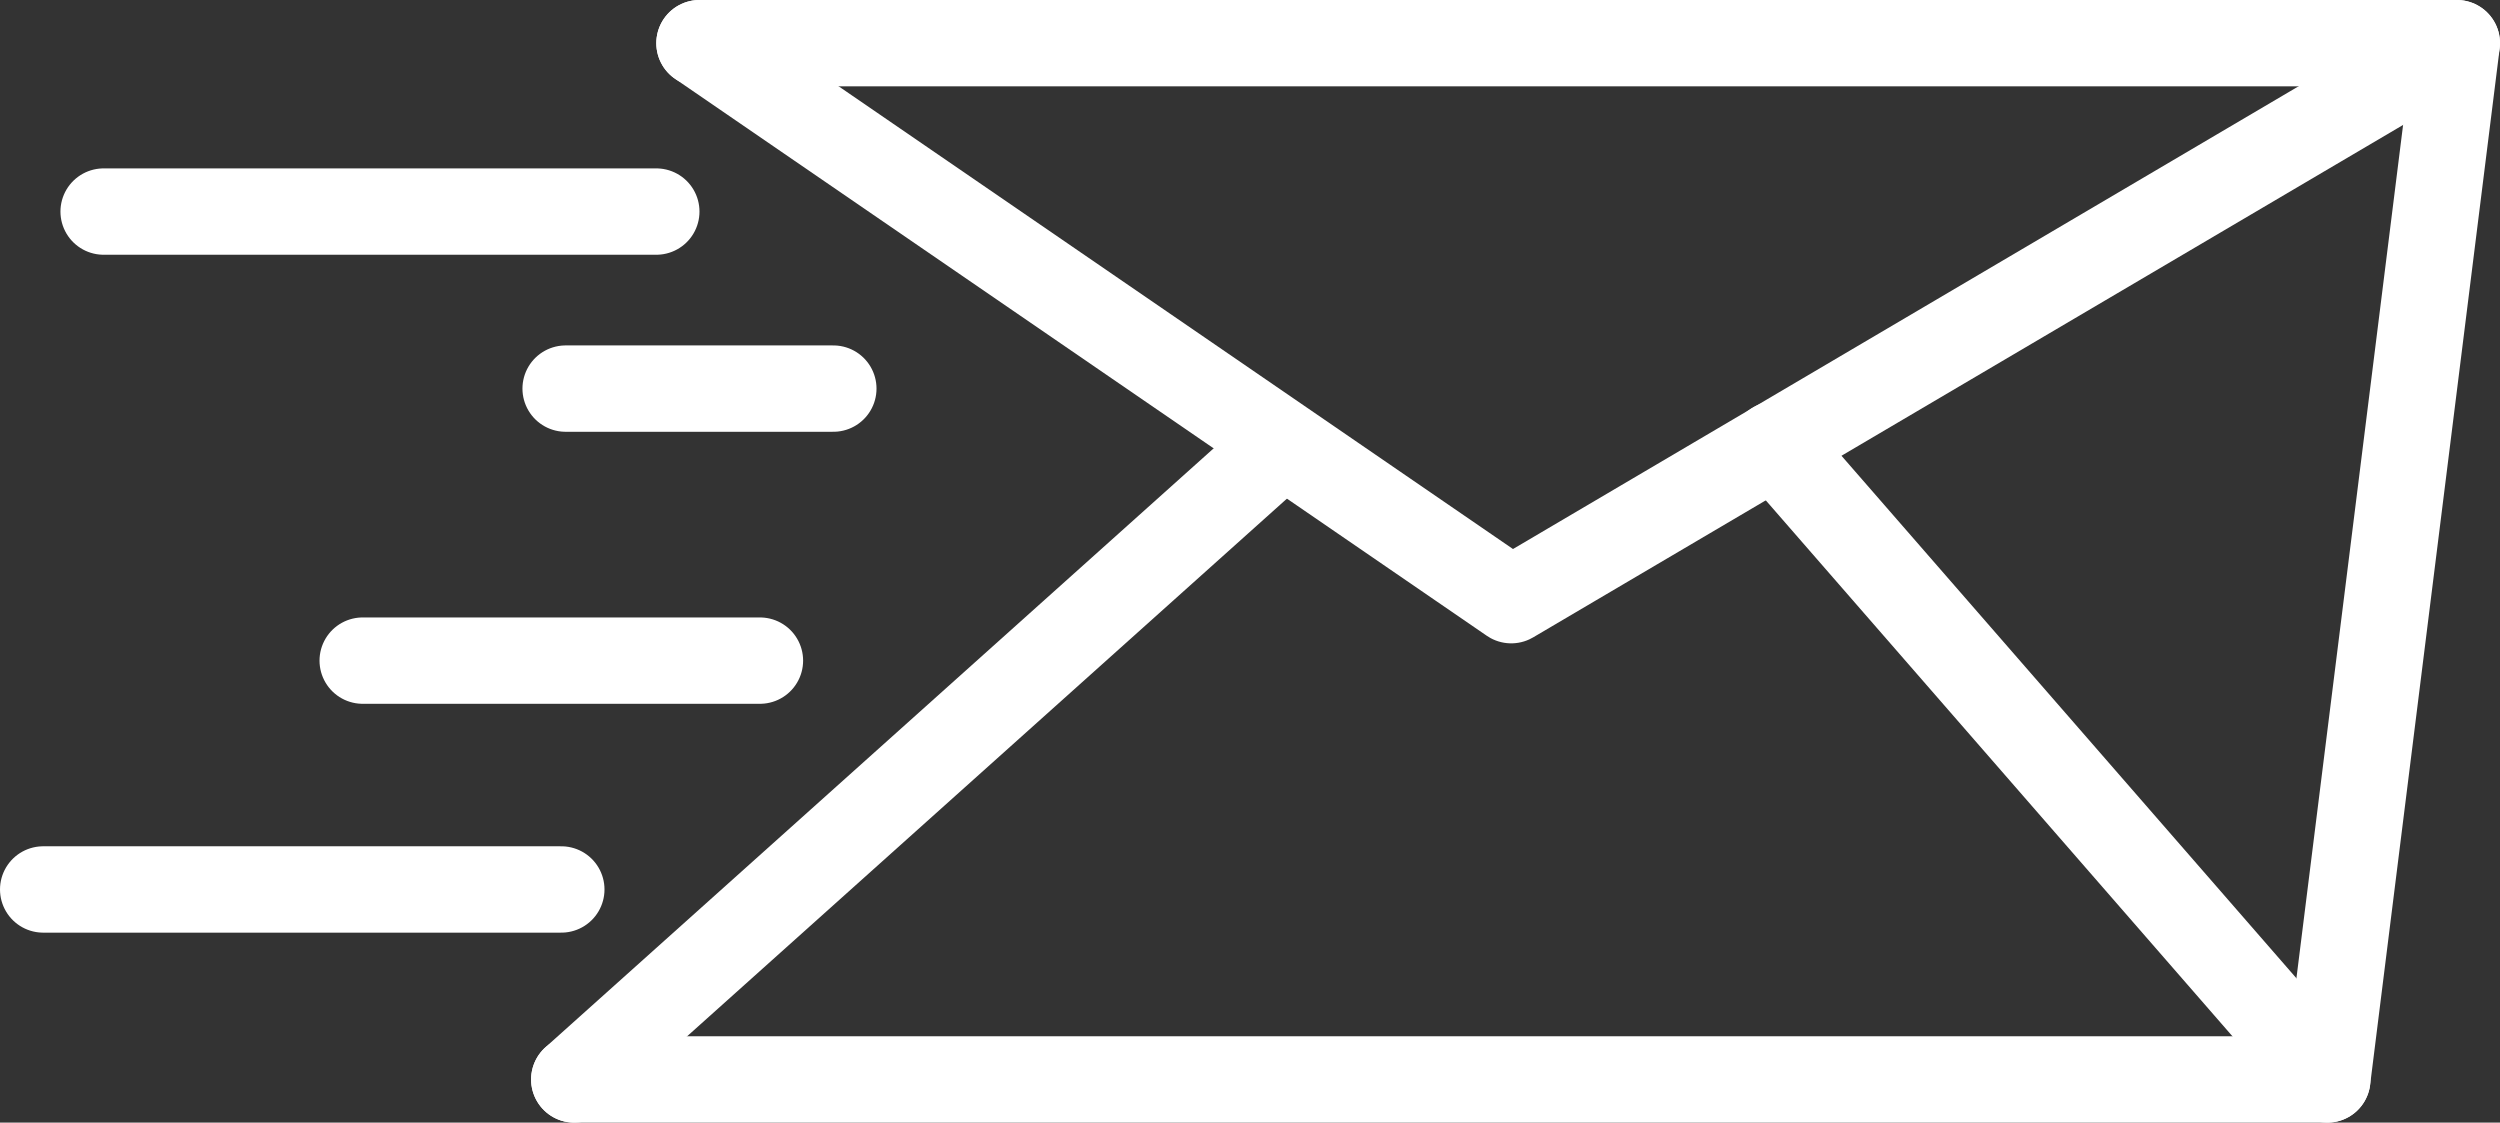
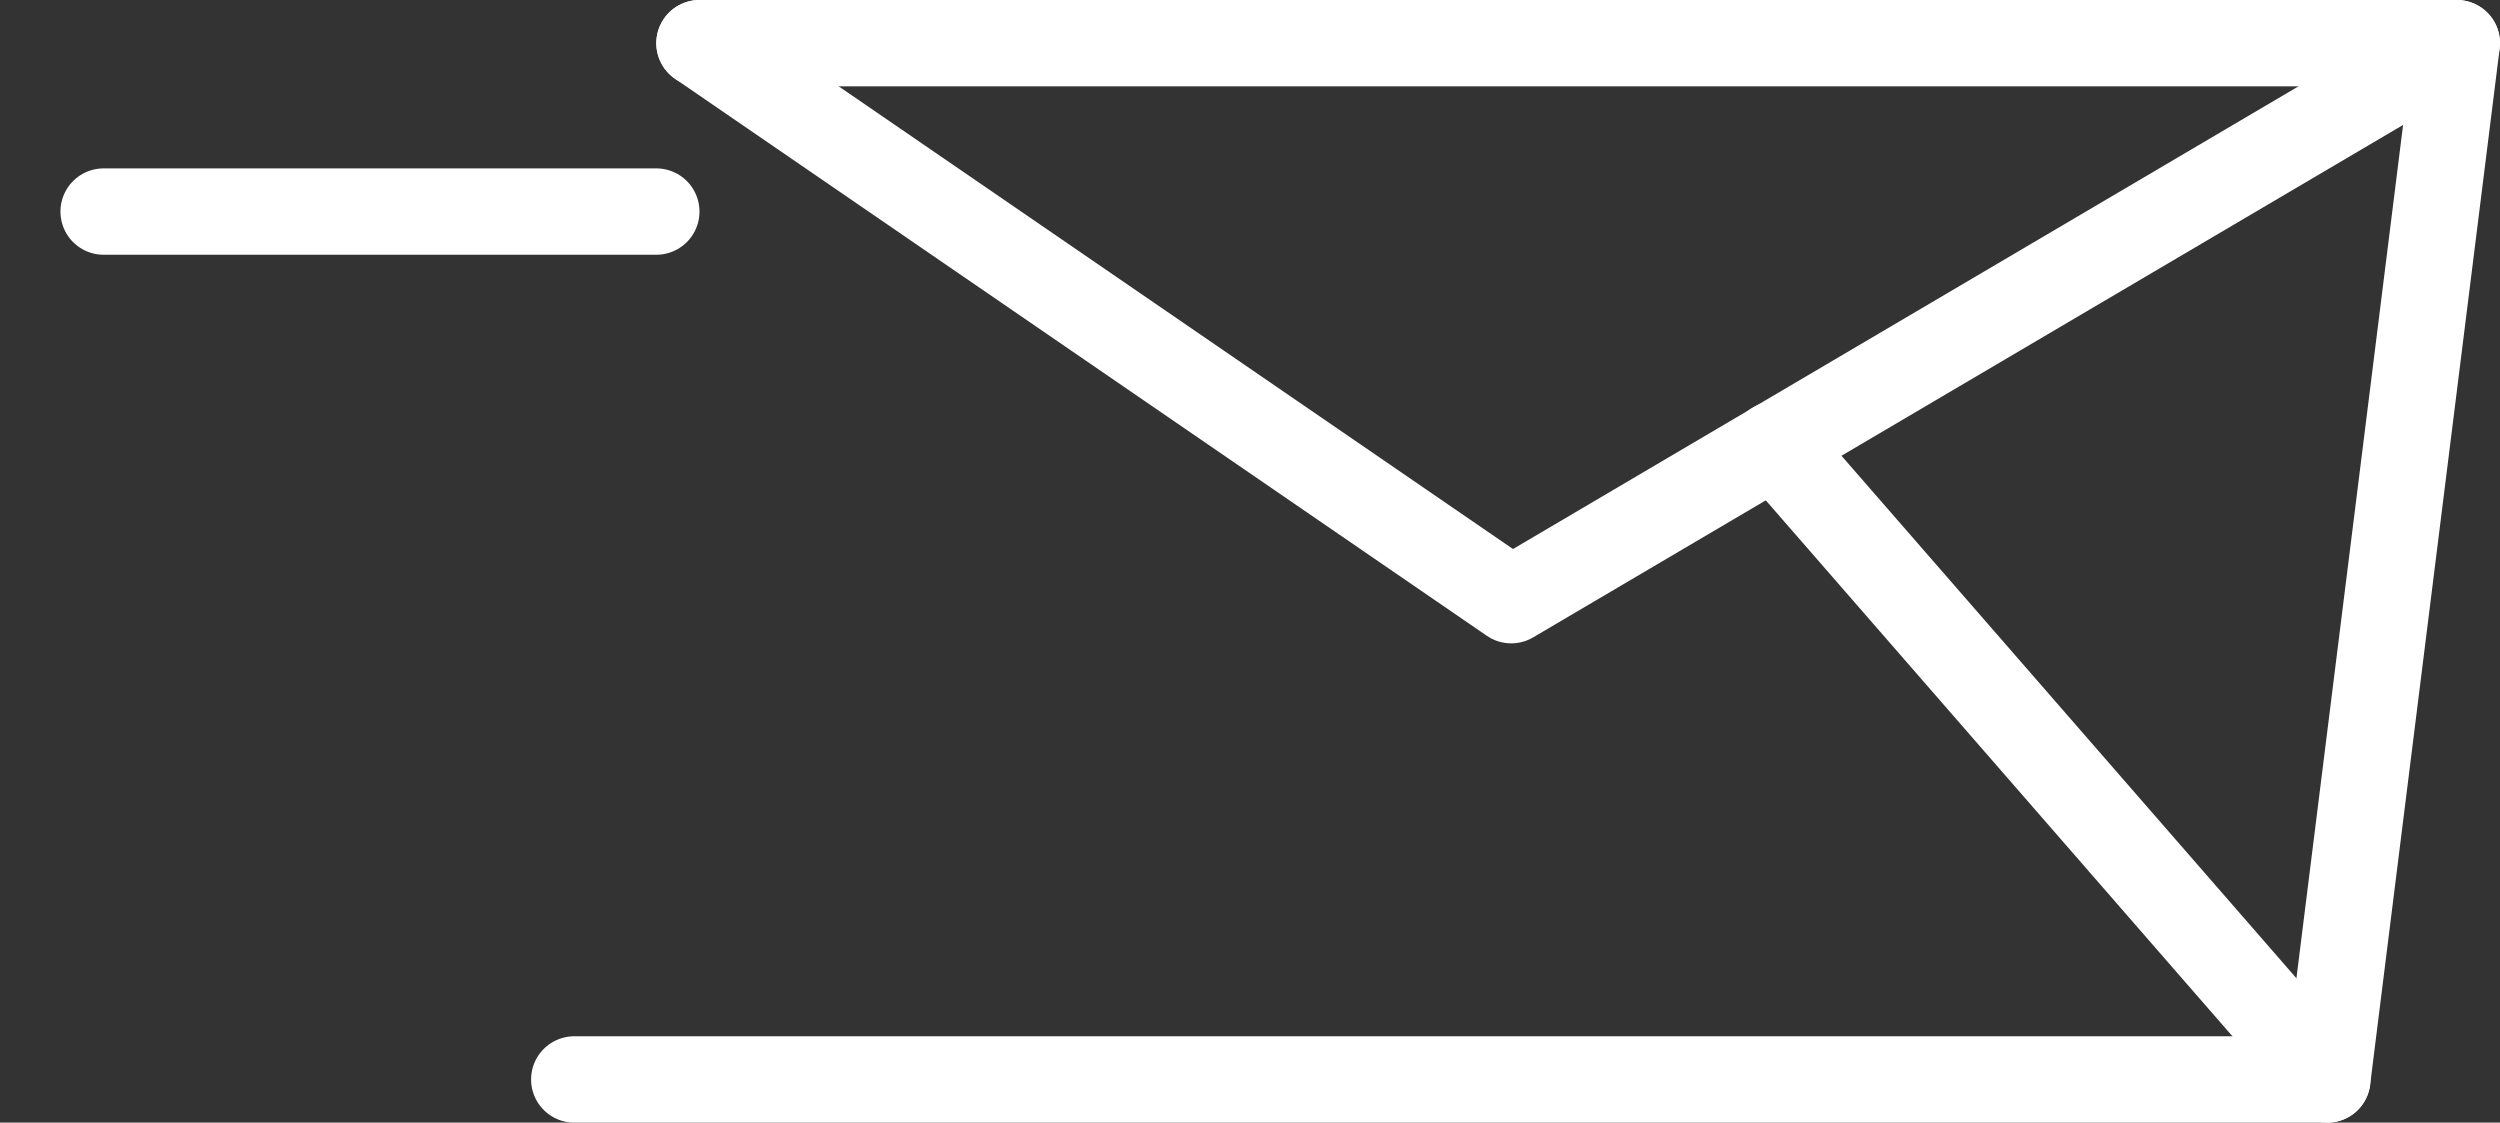
<svg xmlns="http://www.w3.org/2000/svg" version="1.1" id="Layer_1" x="0px" y="0px" viewBox="0 0 57.9 26" style="enable-background:new 0 0 57.9 26;" xml:space="preserve">
  <rect x="0" y="0" width="57.9" height="26" fill="#333333" stroke="none" />
  <style type="text/css">
	.st0{fill:none;stroke:#FFFFFF;stroke-width:2;stroke-linecap:round;stroke-linejoin:round;stroke-miterlimit:10;}
</style>
  <polyline class="st0" points="16.2,1 56.9,1 53.9,25 13.3,25 " />
  <polyline class="st0" points="56.9,1 35,13.9 16.2,1 " />
  <line class="st0" x1="53.9" y1="25" x2="41.1" y2="10.3" />
-   <line class="st0" x1="13.3" y1="25" x2="29.7" y2="10.3" />
  <g>
    <line class="st0" x1="15.2" y1="4.9" x2="2.4" y2="4.9" />
-     <line class="st0" x1="13" y1="20.6" x2="1" y2="20.6" />
-     <line class="st0" x1="17.6" y1="15.3" x2="8.4" y2="15.3" />
-     <line class="st0" x1="19.3" y1="9" x2="13.1" y2="9" />
  </g>
</svg>